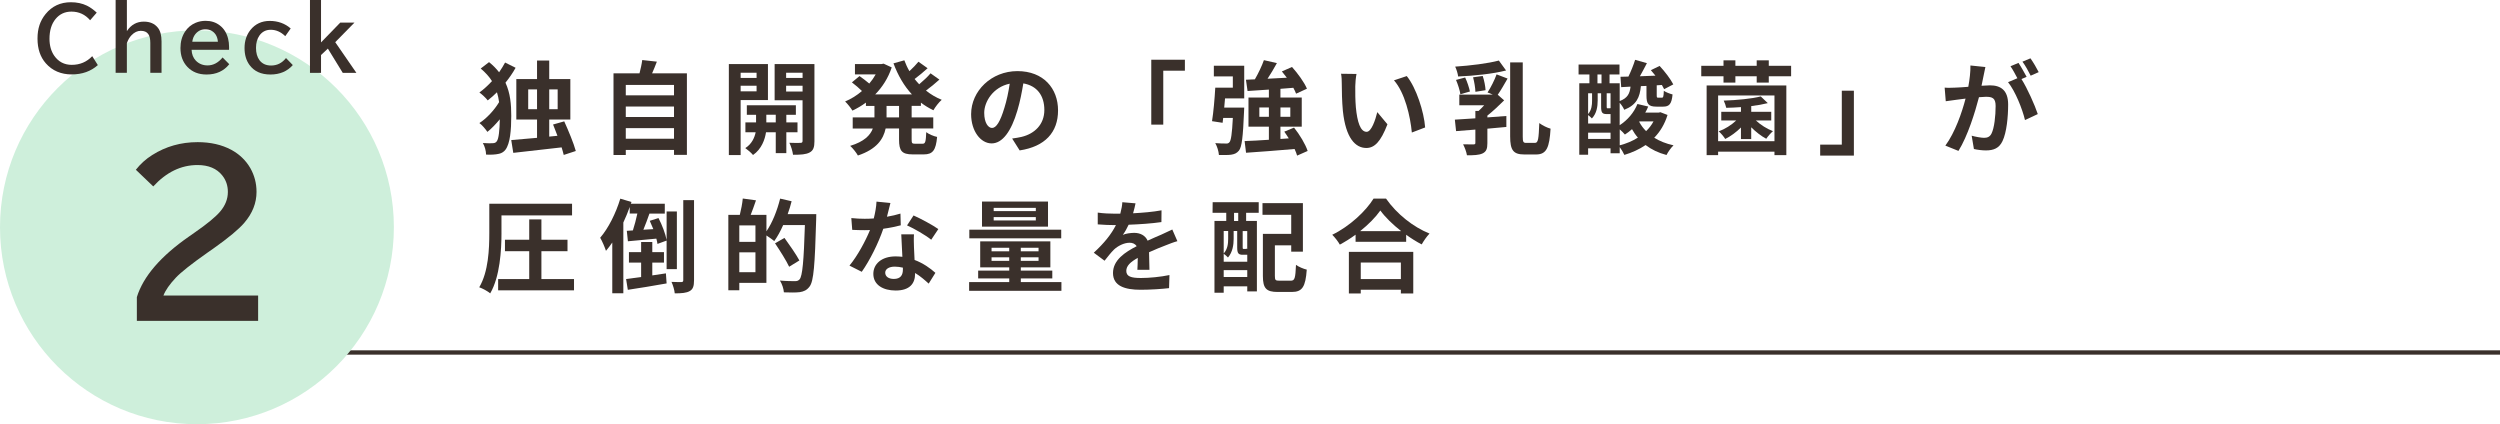
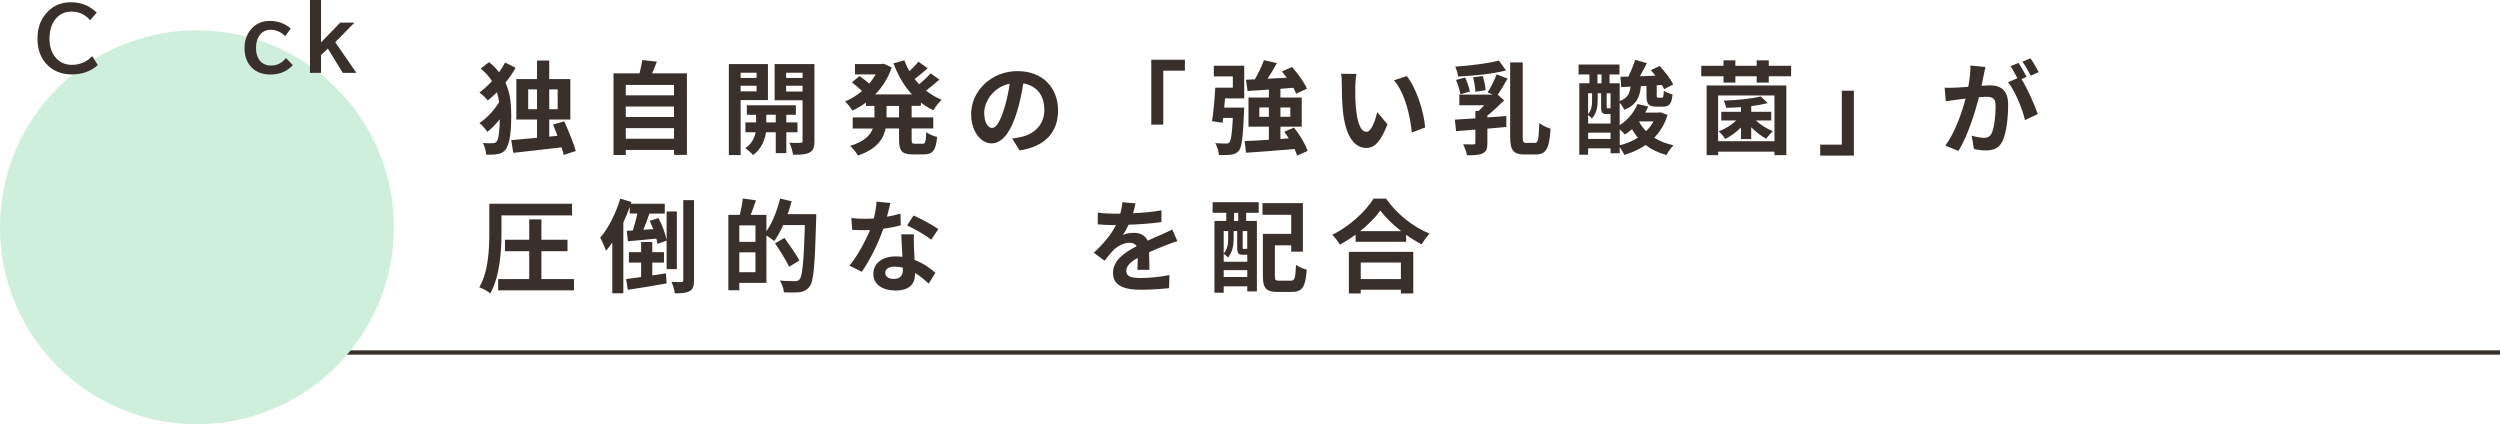
<svg xmlns="http://www.w3.org/2000/svg" viewBox="0 0 1125.99 191.06">
  <defs>
    <style>.h{fill:#ceefdb;}.i{fill:none;stroke:#3a302b;stroke-miterlimit:10;stroke-width:1.95px;}.j{fill:#3a302b;}</style>
  </defs>
  <g id="a" />
  <g id="b">
    <g id="c">
      <g id="d">
        <line class="i" x1="88.7" y1="158.76" x2="1125.99" y2="158.76" />
        <g id="e">
          <g id="f">
            <g id="g">
              <circle class="h" cx="88.7" cy="102.36" r="88.7" />
-               <path class="j" d="M61.64,144.55v-10.73c2.89-9.33,10.76-18.47,23.62-27.39l2.51-1.76c5.53-3.82,9.33-6.97,11.4-9.4,2.31-2.72,3.46-5.66,3.46-8.83,0-2.85-.84-5.31-2.51-7.41-2.49-3.13-6.22-4.7-11.17-4.7-7.39,0-14.02,3.21-19.92,9.63l-7.84-7.5c2.06-2.63,4.52-4.85,7.39-6.65,6.11-3.86,12.91-5.79,20.43-5.79,5.84,0,10.89,1.16,15.18,3.46,3.71,2.02,6.56,4.78,8.57,8.26,1.86,3.29,2.78,6.85,2.78,10.68,0,5.03-1.84,9.68-5.52,13.95-2.46,2.88-7.06,6.71-13.81,11.49l-2.92,2.04c-7.14,5.03-11.85,8.77-14.13,11.2-2.79,2.98-4.65,5.64-5.56,8.02h42.66v11.4H61.64Z" />
              <g>
                <path class="j" d="M44.08,29.31c-3.13,2.81-7.07,4.21-11.81,4.21s-8.7-1.66-11.63-5c-2.5-2.83-3.75-6.55-3.75-11.14s1.21-8.05,3.63-11.04c2.88-3.56,6.69-5.33,11.42-5.33,2.7,0,5.1,.52,7.21,1.54,1.41,.69,2.88,1.73,4.42,3.14l-2.98,3.43c-2.24-2.6-5.04-3.89-8.43-3.89-2.96,0-5.35,1.13-7.17,3.37-1.8,2.21-2.7,5.17-2.7,8.87,0,3.02,.71,5.56,2.13,7.62,1.91,2.74,4.54,4.12,7.9,4.12,3.67,0,6.74-1.3,9.22-3.91l2.53,4.03Z" />
-                 <path class="j" d="M52.09,0h5.06V14.01c1.87-2.85,4.42-4.27,7.64-4.27,2.76,0,4.87,.92,6.33,2.77,1.1,1.38,1.64,3.44,1.64,6.16v14.12h-5.06v-13.46c0-1.82-.31-3.16-.93-4.01-.7-.96-1.81-1.44-3.34-1.44s-2.9,.65-4.16,1.95c-.92,.93-1.63,2.15-2.13,3.65v13.31h-5.06V0h0Z" />
-                 <path class="j" d="M103.16,22.44h-16.87c.09,1.99,.71,3.59,1.87,4.83,1.4,1.46,3.18,2.19,5.34,2.19,2.55,0,4.8-1.2,6.76-3.58l3,3.04c-2.46,3.09-5.87,4.64-10.23,4.64-3.57,0-6.45-1.14-8.63-3.43-2.08-2.2-3.12-5.03-3.12-8.5,0-2.82,.68-5.27,2.04-7.36,1.21-1.85,2.83-3.19,4.85-4.03,1.38-.57,2.86-.86,4.44-.86,2.51,0,4.65,.7,6.42,2.09,1.84,1.42,3.08,3.42,3.71,5.97,.28,1.16,.43,2.38,.43,3.67v1.31h0Zm-5.02-3.65c-.1-1.28-.44-2.35-1.01-3.22-1.09-1.59-2.65-2.37-4.68-2.37-1.82,0-3.32,.74-4.5,2.21-.72,.91-1.18,2.04-1.35,3.39h11.54Z" />
                <path class="j" d="M131.88,29.31c-2.51,2.83-5.88,4.25-10.09,4.25s-7.34-1.44-9.44-4.33c-1.47-2.03-2.21-4.56-2.21-7.59,0-3.18,.88-5.9,2.64-8.13,2.17-2.72,5.08-4.09,8.71-4.09s6.88,1.14,9.44,3.41l-2.45,3.46c-1.98-1.93-4.16-2.88-6.54-2.88-2.17,0-3.87,.87-5.1,2.61-1.02,1.47-1.54,3.33-1.54,5.57s.53,4.16,1.6,5.57c1.21,1.56,2.94,2.35,5.19,2.35,2.72,0,4.96-1.12,6.72-3.37l3.08,3.18h0Z" />
                <path class="j" d="M139.61,0h4.98V19.1l8.67-8.93h6.4l-8.67,8.83,9.52,13.81h-6.14l-6.7-10.92-3.08,2.9v8.02h-4.98V0Z" />
              </g>
            </g>
          </g>
        </g>
        <g>
          <path class="j" d="M232.23,30.52c-1.28,2.33-2.84,4.57-4.57,6.72,2.2,4.76,2.61,9.74,2.61,14.96,0,6.31-.5,12.44-2.61,15.23-.69,.92-1.69,1.56-2.88,1.83-1.78,.41-3.7,.46-5.85,.37-.05-1.74-.55-3.66-1.46-5.21,2.24,.18,3.89,.14,4.85,.05,.64-.09,1.05-.32,1.42-.82,.91-1.14,1.28-5.08,1.37-9.92-1.83,2.2-3.75,4.21-5.58,5.67-.87-1.24-2.33-3.06-3.61-3.98,3.16-2.01,6.72-5.81,8.87-9.42-.23-1.55-.5-3.02-.96-4.44-1.33,1.33-2.74,2.56-4.16,3.66-.82-1.1-2.56-2.7-3.75-3.57,1.97-1.42,3.89-3.2,5.67-5.12-1.23-1.97-2.93-3.84-5.08-5.67l3.75-2.88c1.83,1.46,3.29,2.97,4.53,4.57,1.01-1.51,1.97-2.97,2.7-4.39l4.76,2.38Zm21.68,39.29c-.23-1.01-.59-2.2-.96-3.43-7.82,.92-15.92,1.83-21.77,2.47l-.92-5.76c3.16-.27,7.23-.59,11.62-1.01v-8.23h-9.33v-18.25h9.33v-8.32h5.49v8.32h9.51v18.25h-9.51v7.68l3.7-.37c-.64-1.78-1.37-3.48-1.97-5.08l5.03-1.42c1.92,4.25,4.25,9.83,5.21,13.35l-5.44,1.78Zm-12.03-20.63v-8.92h-3.98v8.92h3.98Zm5.49-8.92v8.92h3.8v-8.92h-3.8Z" />
          <path class="j" d="M309.38,33.03v36.73h-5.81v-2.24h-21.72v2.29h-5.53V33.03h11.71c.5-1.97,1.01-4.16,1.23-5.99l6.59,.73c-.69,1.83-1.42,3.61-2.15,5.26h15.69Zm-27.53,5.21v4.71h21.72v-4.71h-21.72Zm0,9.74v4.71h21.72v-4.71h-21.72Zm21.72,14.5v-4.76h-21.72v4.76h21.72Z" />
          <path class="j" d="M333.58,45.06v24.79h-5.31V28.87h17.61v16.19h-12.3Zm0-12.3v2.33h7.18v-2.33h-7.18Zm7.18,8.37v-2.52h-7.18v2.52h7.18Zm13.4,18.43v9.42h-4.76v-9.42h-4.39c-.46,3.16-1.97,7.59-5.85,10.25-.78-.96-2.42-2.38-3.48-3.11,2.93-1.83,4.21-4.8,4.67-7.13h-4.62v-4.44h4.8v-3.43h-4.16v-4.3h22.09v4.3h-4.3v3.43h5.03v4.44h-5.03Zm-4.76-4.44v-3.43h-4.25v3.43h4.25Zm17.43,8.37c0,2.79-.5,4.3-2.15,5.17-1.65,.92-4.02,1.05-7.5,1.05-.18-1.51-.92-3.98-1.65-5.4,2.06,.09,4.3,.09,4.98,.04,.73,0,.96-.27,.96-.91v-18.29h-12.58V28.87h17.93V63.49Zm-12.76-30.73v2.33h7.41v-2.33h-7.41Zm7.41,8.46v-2.61h-7.41v2.61h7.41Z" />
          <path class="j" d="M410.6,47.71v5.17h9.74v4.99h-9.74v4.94c0,1.65,.18,1.92,1.46,1.92h3.52c1.19,0,1.42-.92,1.6-5.21,1.14,.92,3.34,1.83,4.89,2.15-.55,6.04-1.97,7.87-5.99,7.87h-4.98c-4.94,0-6.17-1.6-6.17-6.68v-4.99h-6.04c-1.01,4.8-4.02,9.33-12.49,12.17-.69-1.24-2.33-3.34-3.48-4.34,6.31-1.92,9.06-4.76,10.2-7.82h-9.06v-4.99h9.79v-5.17h-3.84v-1.51c-1.92,1.42-3.98,2.61-6.08,3.61-.73-1.23-2.24-3.11-3.29-4.12,2.65-1.1,5.26-2.7,7.59-4.71-1.19-1.19-3.02-2.74-4.53-3.89l3.43-2.84c1.37,.96,3.11,2.29,4.39,3.38,1.1-1.28,2.06-2.65,2.88-4.12h-9.33v-4.67h11.94l.96-.18,3.66,1.69c-1.6,4.8-4.21,8.87-7.45,12.17h16.56c-3.57-3.84-6.31-8.6-8.32-14l4.89-1.37c.64,1.69,1.37,3.34,2.29,4.89,1.51-1.37,3.02-2.97,4.07-4.25l4.12,2.93c-1.88,1.69-3.98,3.48-5.85,4.85,.64,.82,1.33,1.6,2.06,2.38,1.83-1.56,3.84-3.38,5.12-4.94l3.98,2.83c-1.88,1.69-4.07,3.52-6.04,4.94,2.1,1.69,4.48,3.11,7.09,4.16-1.28,1.1-2.93,3.25-3.75,4.71-2.01-.96-3.89-2.1-5.63-3.43v1.46h-4.16Zm-5.67,0h-5.63v5.17h5.63v-5.17Z" />
          <path class="j" d="M455.87,62.39c1.74-.23,3.02-.46,4.21-.73,5.81-1.37,10.29-5.53,10.29-12.12s-3.38-10.93-9.47-11.98c-.64,3.84-1.42,8.05-2.7,12.3-2.7,9.15-6.63,14.73-11.57,14.73s-9.24-5.53-9.24-13.17c0-10.43,9.1-19.39,20.86-19.39s18.29,7.82,18.29,17.7-5.85,16.28-17.29,18.02l-3.38-5.35Zm-3.52-13.72c1.05-3.34,1.88-7.23,2.42-10.98-7.5,1.55-11.48,8.14-11.48,13.13,0,4.57,1.83,6.81,3.52,6.81,1.88,0,3.7-2.84,5.53-8.96Z" />
          <path class="j" d="M518.53,26.9h15.14v4.94h-9.74v24.29h-5.4V26.9Z" />
          <path class="j" d="M546.71,29.6h13.68v14.73h-8.64c-.14,1.37-.23,2.79-.37,4.12h9.01s-.05,1.37-.09,2.06c-.46,11.07-.96,15.69-2.29,17.33-1.01,1.19-2.01,1.6-3.48,1.83-1.23,.18-3.34,.18-5.53,.14-.14-1.69-.78-3.84-1.65-5.35,1.97,.18,3.84,.18,4.76,.18,.73,.05,1.14-.04,1.6-.55,.73-.73,1.19-3.75,1.56-10.98h-4.35l-.27,2.2-4.76-.73c.64-3.98,1.19-10.15,1.46-15.09h7.91v-5.08h-8.55v-4.8Zm37.5,40.48c-.23-.87-.64-1.88-1.14-2.97-7.82,.69-15.96,1.28-21.86,1.69l-.64-5.26c3.02-.09,6.81-.32,10.93-.59v-5.9h-9.19v-13.13h9.19v-3.57c-3.52,.27-6.81,.46-9.6,.64l-.73-5.08,4.02-.18c1.56-2.7,3.16-6.04,4.07-8.64l5.85,1.33c-1.28,2.38-2.79,4.85-4.21,7.04,2.79-.14,5.72-.27,8.69-.46-.73-.96-1.51-1.97-2.24-2.83l4.57-2.01c2.61,2.93,5.53,6.91,6.72,9.79l-4.89,2.24c-.27-.78-.73-1.69-1.24-2.65-1.97,.14-3.89,.32-5.81,.46v3.93h9.6v13.13h-9.6v5.53l3.75-.27c-.64-1.05-1.33-2.06-2.01-3.02l4.39-1.83c2.56,3.2,5.17,7.55,6.13,10.52l-4.76,2.1Zm-12.71-17.47v-4.21h-4.3v4.21h4.3Zm5.21-4.21v4.21h4.44v-4.21h-4.44Z" />
          <path class="j" d="M610.41,38.79c-.04,2.93,0,6.36,.27,9.6,.64,6.54,2.01,10.98,4.85,10.98,2.15,0,3.93-5.31,4.8-8.87l4.57,5.49c-3.02,7.87-5.85,10.66-9.51,10.66-4.94,0-9.28-4.48-10.56-16.65-.41-4.16-.5-9.42-.5-12.21,0-1.28-.05-3.2-.32-4.57l6.95,.09c-.32,1.6-.55,4.25-.55,5.49Zm31.47,18.61l-5.99,2.29c-.69-7.27-3.11-17.93-8.05-23.51l5.76-1.92c4.3,5.26,7.78,16.19,8.28,23.14Z" />
          <path class="j" d="M679.02,35.36c-1.46,2.56-3.06,5.35-4.44,7.32l2.88,2.52c-2.2,2.2-4.89,4.76-7.55,6.86v.82l8.55-.64v4.94c-2.83,.27-5.72,.55-8.55,.78v6.54c0,2.47-.46,3.8-2.2,4.62-1.74,.78-3.98,.82-7,.82-.23-1.51-1.01-3.57-1.74-4.94,1.92,.05,4.07,.05,4.71,.05,.64-.05,.82-.18,.82-.69v-5.99c-3.2,.27-6.17,.5-8.69,.69l-.55-5.17c2.61-.18,5.81-.37,9.24-.59v-3.34h1.46c.82-.73,1.69-1.65,2.52-2.56h-11.21v-4.8h15.05l-2.33-.96c1.42-2.15,3.16-5.58,4.07-8.14l4.94,1.88Zm-.69-3.61c-6.13,1.56-14.5,2.38-21.59,2.7-.14-1.28-.73-3.2-1.33-4.44,6.86-.46,14.68-1.42,19.67-2.74l3.25,4.48Zm-20.58,10.7c-.23-1.69-1.1-4.44-1.97-6.45l4.12-1.1c.96,1.97,1.78,4.62,2.15,6.31l-4.3,1.23Zm6.77-1.1c-.05-1.74-.5-4.48-1.05-6.54l4.34-.59c.69,2.01,1.19,4.67,1.28,6.4l-4.57,.73Zm26.85,23c1.42,0,1.65-1.78,1.92-8.92,1.33,1.01,3.61,2.15,5.08,2.52-.5,8.37-1.74,11.62-6.49,11.62h-5.35c-4.94,0-6.36-1.92-6.36-8.14V28.09h5.67V61.48c0,2.47,.23,2.88,1.6,2.88h3.93Z" />
          <path class="j" d="M751.05,51.78c-1.28,4.16-3.34,7.55-5.99,10.25,2.47,1.55,5.4,2.7,8.69,3.43-1.1,1.01-2.47,2.97-3.16,4.35-3.66-.96-6.77-2.47-9.42-4.48-2.84,1.92-6.04,3.38-9.56,4.44-.46-1.05-1.33-2.47-2.1-3.52v2.79h-4.12v-2.24h-10.11v2.88h-3.98V37.51h4.57v-3.98h-4.89v-4.48h18.43v4.48h-4.48v3.98h4.57v8c3.61-1.33,4.53-3.43,4.89-6.49l-4.21,.23-.32-4.67,3.57-.09c1.14-2.33,2.33-5.3,3.02-7.55l5.31,1.51c-1.05,1.97-2.1,4.07-3.16,5.9l7-.27c-.69-.87-1.37-1.69-2.06-2.47l3.93-1.92c2.29,2.42,4.99,5.95,6.17,8.32l-4.12,2.15c-.27-.55-.59-1.19-1.01-1.88l-2.33,.14v4.48c0,1.01,.09,1.1,.73,1.1h1.55c.64,0,.82-.37,.92-3.11,.87,.64,2.7,1.33,3.93,1.65-.41,4.34-1.51,5.49-4.25,5.49h-2.97c-3.75,0-4.53-1.28-4.53-5.08v-4.25l-2.51,.09c-.5,5.03-1.92,8.46-7.5,10.66-.37-.92-1.24-2.24-2.06-3.16v10.11c3.57-2.33,6.45-5.67,8-9.56l4.85,1.14c-.37,.96-.82,1.88-1.33,2.74h6.04l.78-.18,3.2,1.23Zm-31.47-6.4c0,2.51-.41,5.72-2.61,7.96-.37-.41-1.1-1.1-1.69-1.51v3.8h10.11v-4.25h-1.69c-2.01,0-2.56-.59-2.56-3.25v-6.13h-1.55v3.38Zm-4.3-3.38v9.38c1.6-1.88,1.78-4.12,1.78-6.04v-3.34h-1.78Zm10.11,20.58v-2.84h-10.11v2.84h10.11Zm-5.9-25.06h1.83v-3.98h-1.83v3.98Zm5.9,4.48h-1.74v6.13c0,.55,.05,.64,.41,.64h.78c.37,0,.46-.05,.55-.09v-6.68Zm4.12,23.46c2.97-.78,5.76-1.92,8.19-3.48-1.01-1.14-1.88-2.42-2.65-3.8-1.05,.92-2.1,1.74-3.2,2.42-.46-.59-1.42-1.55-2.33-2.33v7.18Zm8.92-10.79l-.14,.18c.78,1.55,1.83,2.93,3.11,4.21,1.33-1.28,2.47-2.74,3.34-4.39h-6.31Z" />
          <path class="j" d="M806.71,29.65v4.71h-10.06v2.83h-5.44v-2.83h-9.6v2.83h-5.35v-2.83h-10.02v-4.71h10.02v-2.47h5.35v2.47h9.6v-2.47h5.44v2.47h10.06Zm-38.05,8.83h35.9v31.38h-5.35v-1.56h-25.38v1.56h-5.17v-31.38Zm5.17,4.53v20.58h25.38v-20.58h-25.38Zm10.29,14.41c-2.1,2.1-4.67,3.98-7.09,5.17-.64-1.05-1.97-2.65-2.93-3.43,2.79-1.01,5.72-2.83,7.87-4.89h-6.72v-3.93h8.87v-2.1c-2.24,.18-4.53,.27-6.63,.32-.18-.87-.69-2.38-1.14-3.25,5.9-.18,12.81-.87,16.69-1.88l3.16,3.02c-2.15,.55-4.76,1.01-7.45,1.33v2.56h9.01v3.93h-6.91c2.1,1.97,5.03,3.8,7.68,4.8-.96,.82-2.33,2.38-3.02,3.43-2.24-1.19-4.71-3.11-6.77-5.17v5.31h-4.62v-5.21Z" />
          <path class="j" d="M834.98,70.08h-15.18v-4.94h9.74v-24.29h5.44v29.23Z" />
          <path class="j" d="M894.21,30.2c-.27,1.19-.55,2.61-.78,3.75-.27,1.37-.64,3.02-.96,4.67,1.51-.09,2.88-.18,3.8-.18,4.8,0,8.19,2.15,8.19,8.64,0,5.35-.64,12.58-2.56,16.51-1.51,3.16-3.98,4.16-7.46,4.16-1.69,0-3.89-.27-5.4-.64l-1.01-5.99c1.74,.5,4.39,.96,5.58,.96,1.51,0,2.65-.46,3.38-1.97,1.24-2.52,1.83-7.91,1.83-12.39,0-3.61-1.55-4.12-4.39-4.12-.73,0-1.83,.09-3.11,.18-1.78,6.86-5.08,17.52-9.24,24.19l-5.9-2.38c4.39-5.95,7.5-15,9.1-21.18-1.6,.18-3.02,.37-3.89,.5-1.28,.14-3.61,.46-5.03,.69l-.5-6.13c1.65,.14,3.16,.05,4.8,0,1.42-.05,3.57-.18,5.85-.37,.64-3.48,1.01-6.77,.96-9.6l6.72,.69Zm16.24,5.4c2.65,4.16,6.04,11.8,7.36,15.78l-5.76,2.7c-1.19-5.03-4.39-13.04-7.64-17.06l4.21-1.78c-.92-1.74-2.06-3.93-3.11-5.4l3.61-1.51c1.14,1.69,2.74,4.57,3.66,6.27l-2.33,1.01Zm4.16-1.51c-.96-1.92-2.42-4.62-3.71-6.31l3.61-1.51c1.24,1.74,2.93,4.62,3.71,6.22l-3.61,1.6Z" />
          <path class="j" d="M225.87,104.87c0,7.82-.69,19.71-5.08,27.26-1.05-.92-3.48-2.24-4.94-2.74,4.16-7.04,4.53-17.29,4.53-24.51v-13.13h37.27v5.26h-31.79v7.87Zm32.66,20.81v5.08h-34.17v-5.08h14v-12.53h-10.93v-5.17h10.93v-9.15h5.49v9.15h11.75v5.17h-11.75v12.53h14.68Z" />
          <path class="j" d="M300.24,121.2v-12.85l-4.12,1.51c-.09-.69-.27-1.51-.5-2.38-4.57,.41-9.15,.82-12.81,1.19l-.5-4.71,2.74-.18c.73-2.24,1.46-5.03,2.01-7.59h-3.43v-2.97c-.82,2.33-1.83,4.71-2.88,7v31.88h-4.98v-22.87c-.92,1.37-1.88,2.61-2.84,3.75-.41-1.33-1.74-4.48-2.61-5.9,3.66-4.25,7.04-10.93,9.06-17.61l5.03,1.51-.27,.78h15.28v4.44h-6.91c-.87,2.47-1.83,5.08-2.74,7.27l4.48-.27c-.5-1.28-1.05-2.56-1.6-3.75l3.93-1.24c1.65,3.16,3.16,7.18,3.66,9.88v-12.85h4.62v25.98h-4.62Zm-6.45,2.84c2.01-.27,4.12-.59,6.13-.92l.32,4.53c-6.08,1.1-12.58,2.15-17.47,2.88l-.78-4.85c1.92-.23,4.25-.55,6.77-.92v-6.49h-5.49v-4.71h5.49v-4.57h5.03v4.57h5.26v4.71h-5.26v5.76Zm18.8-33.89v36.04c0,2.65-.46,4.07-1.92,4.89-1.46,.87-3.66,1.05-6.77,1.05-.09-1.37-.78-3.66-1.46-5.17,1.92,.09,3.84,.09,4.48,.09,.59-.05,.82-.23,.82-.87v-36.04h4.85Z" />
          <path class="j" d="M367.65,96.45s0,1.83-.05,2.47c-.59,20.44-1.1,27.72-2.97,30.14-1.28,1.69-2.56,2.2-4.39,2.52-1.74,.23-4.48,.18-7.18,.09-.09-1.51-.82-3.8-1.78-5.31,2.93,.27,5.63,.27,6.81,.27,.91,0,1.42-.18,2.01-.78,1.33-1.46,1.92-8.32,2.42-24.47h-9.79c-1.19,2.74-2.61,5.26-4.02,7.23-.73-.69-2.29-1.74-3.52-2.56v21.36h-12.21v3.34h-4.94v-33.98h5.17c.59-2.29,1.14-5.21,1.33-7.36l5.95,.82c-.78,2.29-1.6,4.57-2.38,6.54h7.09v7.41c2.65-3.84,4.85-9.38,6.17-14.73l5.17,1.19c-.46,1.97-1.1,3.89-1.78,5.81h12.9Zm-27.4,5.08h-7.27v7.41h7.27v-7.41Zm0,21.08v-8.96h-7.27v8.96h7.27Zm15.18-2.47c-1.28-2.74-4.12-7.23-6.36-10.56l4.25-2.42c2.29,3.16,5.31,7.5,6.72,10.15l-4.62,2.84Z" />
          <path class="j" d="M405.7,101.48c-2.06,.55-4.85,1.14-7.87,1.55-2.15,6.36-6.04,14.22-9.7,19.39l-5.53-2.79c3.66-4.44,7.23-11.11,9.24-16.01-.78,.05-1.56,.05-2.33,.05-1.88,0-3.7-.05-5.67-.14l-.41-5.31c1.97,.23,4.39,.32,6.04,.32,1.33,0,2.7-.05,4.07-.14,.64-2.52,1.14-5.26,1.23-7.59l6.27,.64c-.37,1.46-.92,3.75-1.56,6.17,2.2-.37,4.3-.87,6.08-1.42l.14,5.26Zm5.95,4.07c-.14,1.92-.05,3.8,0,5.81,.05,1.28,.14,3.48,.27,5.72,3.89,1.46,7.09,3.75,9.38,5.81l-3.02,4.85c-1.6-1.46-3.66-3.29-6.13-4.8v.41c0,4.21-2.29,7.5-8.74,7.5-5.63,0-10.06-2.52-10.06-7.5,0-4.44,3.7-7.87,10.02-7.87,1.05,0,2.1,.09,3.06,.18-.14-3.38-.37-7.36-.5-10.11h5.72Zm-4.99,15c-1.19-.27-2.38-.46-3.66-.46-2.61,0-4.3,1.1-4.3,2.7,0,1.69,1.42,2.84,3.89,2.84,3.06,0,4.07-1.78,4.07-4.21v-.87Zm12.76-12.58c-2.61-2.1-7.77-5.08-10.89-6.45l2.93-4.48c3.25,1.42,8.87,4.48,11.16,6.13l-3.2,4.8Z" />
-           <path class="j" d="M478.06,127.05v3.93h-41.57v-3.93h18.07v-1.65h-14v-3.52h14v-1.46h-13.08v-11.71h31.6v11.71h-13.31v1.46h14.18v3.52h-14.18v1.65h18.29Zm-.09-19.71h-41.39v-3.89h41.39v3.89Zm-5.95-5.26h-29.73v-11.3h29.73v11.3Zm-25.43,11.11h7.96v-1.6h-7.96v1.6Zm7.96,4.3v-1.6h-7.96v1.6h7.96Zm11.98-23.87h-18.98v1.46h18.98v-1.46Zm0,4.16h-18.98v1.51h18.98v-1.51Zm1.23,13.81h-8v1.6h8v-1.6Zm0,4.3h-8v1.6h8v-1.6Z" />
          <path class="j" d="M512.27,121.56c.09-1.33,.14-3.43,.18-5.4-3.34,1.83-5.17,3.61-5.17,5.85,0,2.52,2.15,3.2,6.59,3.2,3.84,0,8.87-.5,12.85-1.33l-.18,5.9c-3.02,.37-8.55,.73-12.81,.73-7.09,0-12.44-1.69-12.44-7.55s5.49-9.42,10.66-12.07c-.73-1.14-1.92-1.56-3.16-1.56-2.56,0-5.35,1.46-7.09,3.11-1.37,1.37-2.65,3.02-4.21,4.99l-4.85-3.61c4.76-4.39,7.96-8.42,9.97-12.44h-.55c-1.83,0-5.17-.09-7.64-.32v-5.31c2.29,.37,5.67,.5,7.96,.5h2.2c.55-2.06,.87-3.89,.91-5.17l5.95,.5c-.23,1.1-.55,2.65-1.1,4.48,4.25-.23,8.83-.59,12.81-1.33l-.05,5.3c-4.34,.64-9.92,1.01-14.77,1.19-.73,1.6-1.65,3.25-2.61,4.57,1.19-.59,3.61-.91,5.12-.91,2.74,0,5.03,1.19,6.04,3.52,2.33-1.1,4.25-1.88,6.13-2.7,1.74-.78,3.34-1.56,4.99-2.33l2.29,5.26c-1.46,.37-3.84,1.28-5.4,1.92-2.01,.78-4.57,1.78-7.36,3.06,.05,2.52,.14,5.85,.18,7.91h-5.44Z" />
          <path class="j" d="M546.16,91.06h20.76v4.8h-5.67v3.66h4.85v31.74h-4.34v-2.29h-10.61v2.88h-4.16v-32.34h5.31v-3.66h-6.17l.05-4.8Zm13.63,23.69c-1.97,0-2.56-.59-2.56-3.29v-7.41h-1.6v3.61c0,2.56-.46,5.95-2.56,8.32-.41-.46-1.37-1.33-1.92-1.69v3.61h10.61v-3.16h-1.97Zm-8.64-10.7v10.11c1.78-1.97,2.01-4.48,2.01-6.54v-3.57h-2.01Zm10.61,20.72v-3.11h-10.61v3.11h10.61Zm-4.07-28.9h-1.88v3.66h1.88v-3.66Zm4.07,8.19h-2.06v7.41c0,.59,.05,.64,.41,.64h.82c.41,0,.5,0,.59-.14,.04,.05,.14,.14,.23,.18v-8.09Zm19.62,22.36c1.78,0,2.06-1.1,2.33-7.13,1.14,.87,3.43,1.83,4.85,2.15-.55,7.73-2.01,10.06-6.72,10.06h-6.36c-5.08,0-6.68-1.55-6.68-7.18v-18.98h12.76v-8.6h-12.94v-5.26h18.2v21.86h-5.26v-2.84h-7.36v13.77c0,1.92,.27,2.15,2.06,2.15h5.12Z" />
          <path class="j" d="M624.27,89.46c4.89,7,12.3,12.81,19.58,15.73-1.33,1.42-2.56,3.2-3.52,4.89-2.33-1.19-4.71-2.7-7-4.34v3.16h-22.78v-3.2c-2.24,1.65-4.67,3.16-7.09,4.48-.73-1.33-2.24-3.29-3.43-4.44,7.87-3.8,15.18-10.7,18.61-16.28h5.63Zm-16.74,23.97h29v18.75h-5.58v-1.69h-18.07v1.69h-5.35v-18.75Zm23.55-9.33c-3.8-2.97-7.18-6.27-9.38-9.29-2.15,3.06-5.35,6.31-9.1,9.29h18.48Zm-18.2,14.13v7.46h18.07v-7.46h-18.07Z" />
        </g>
      </g>
    </g>
  </g>
</svg>